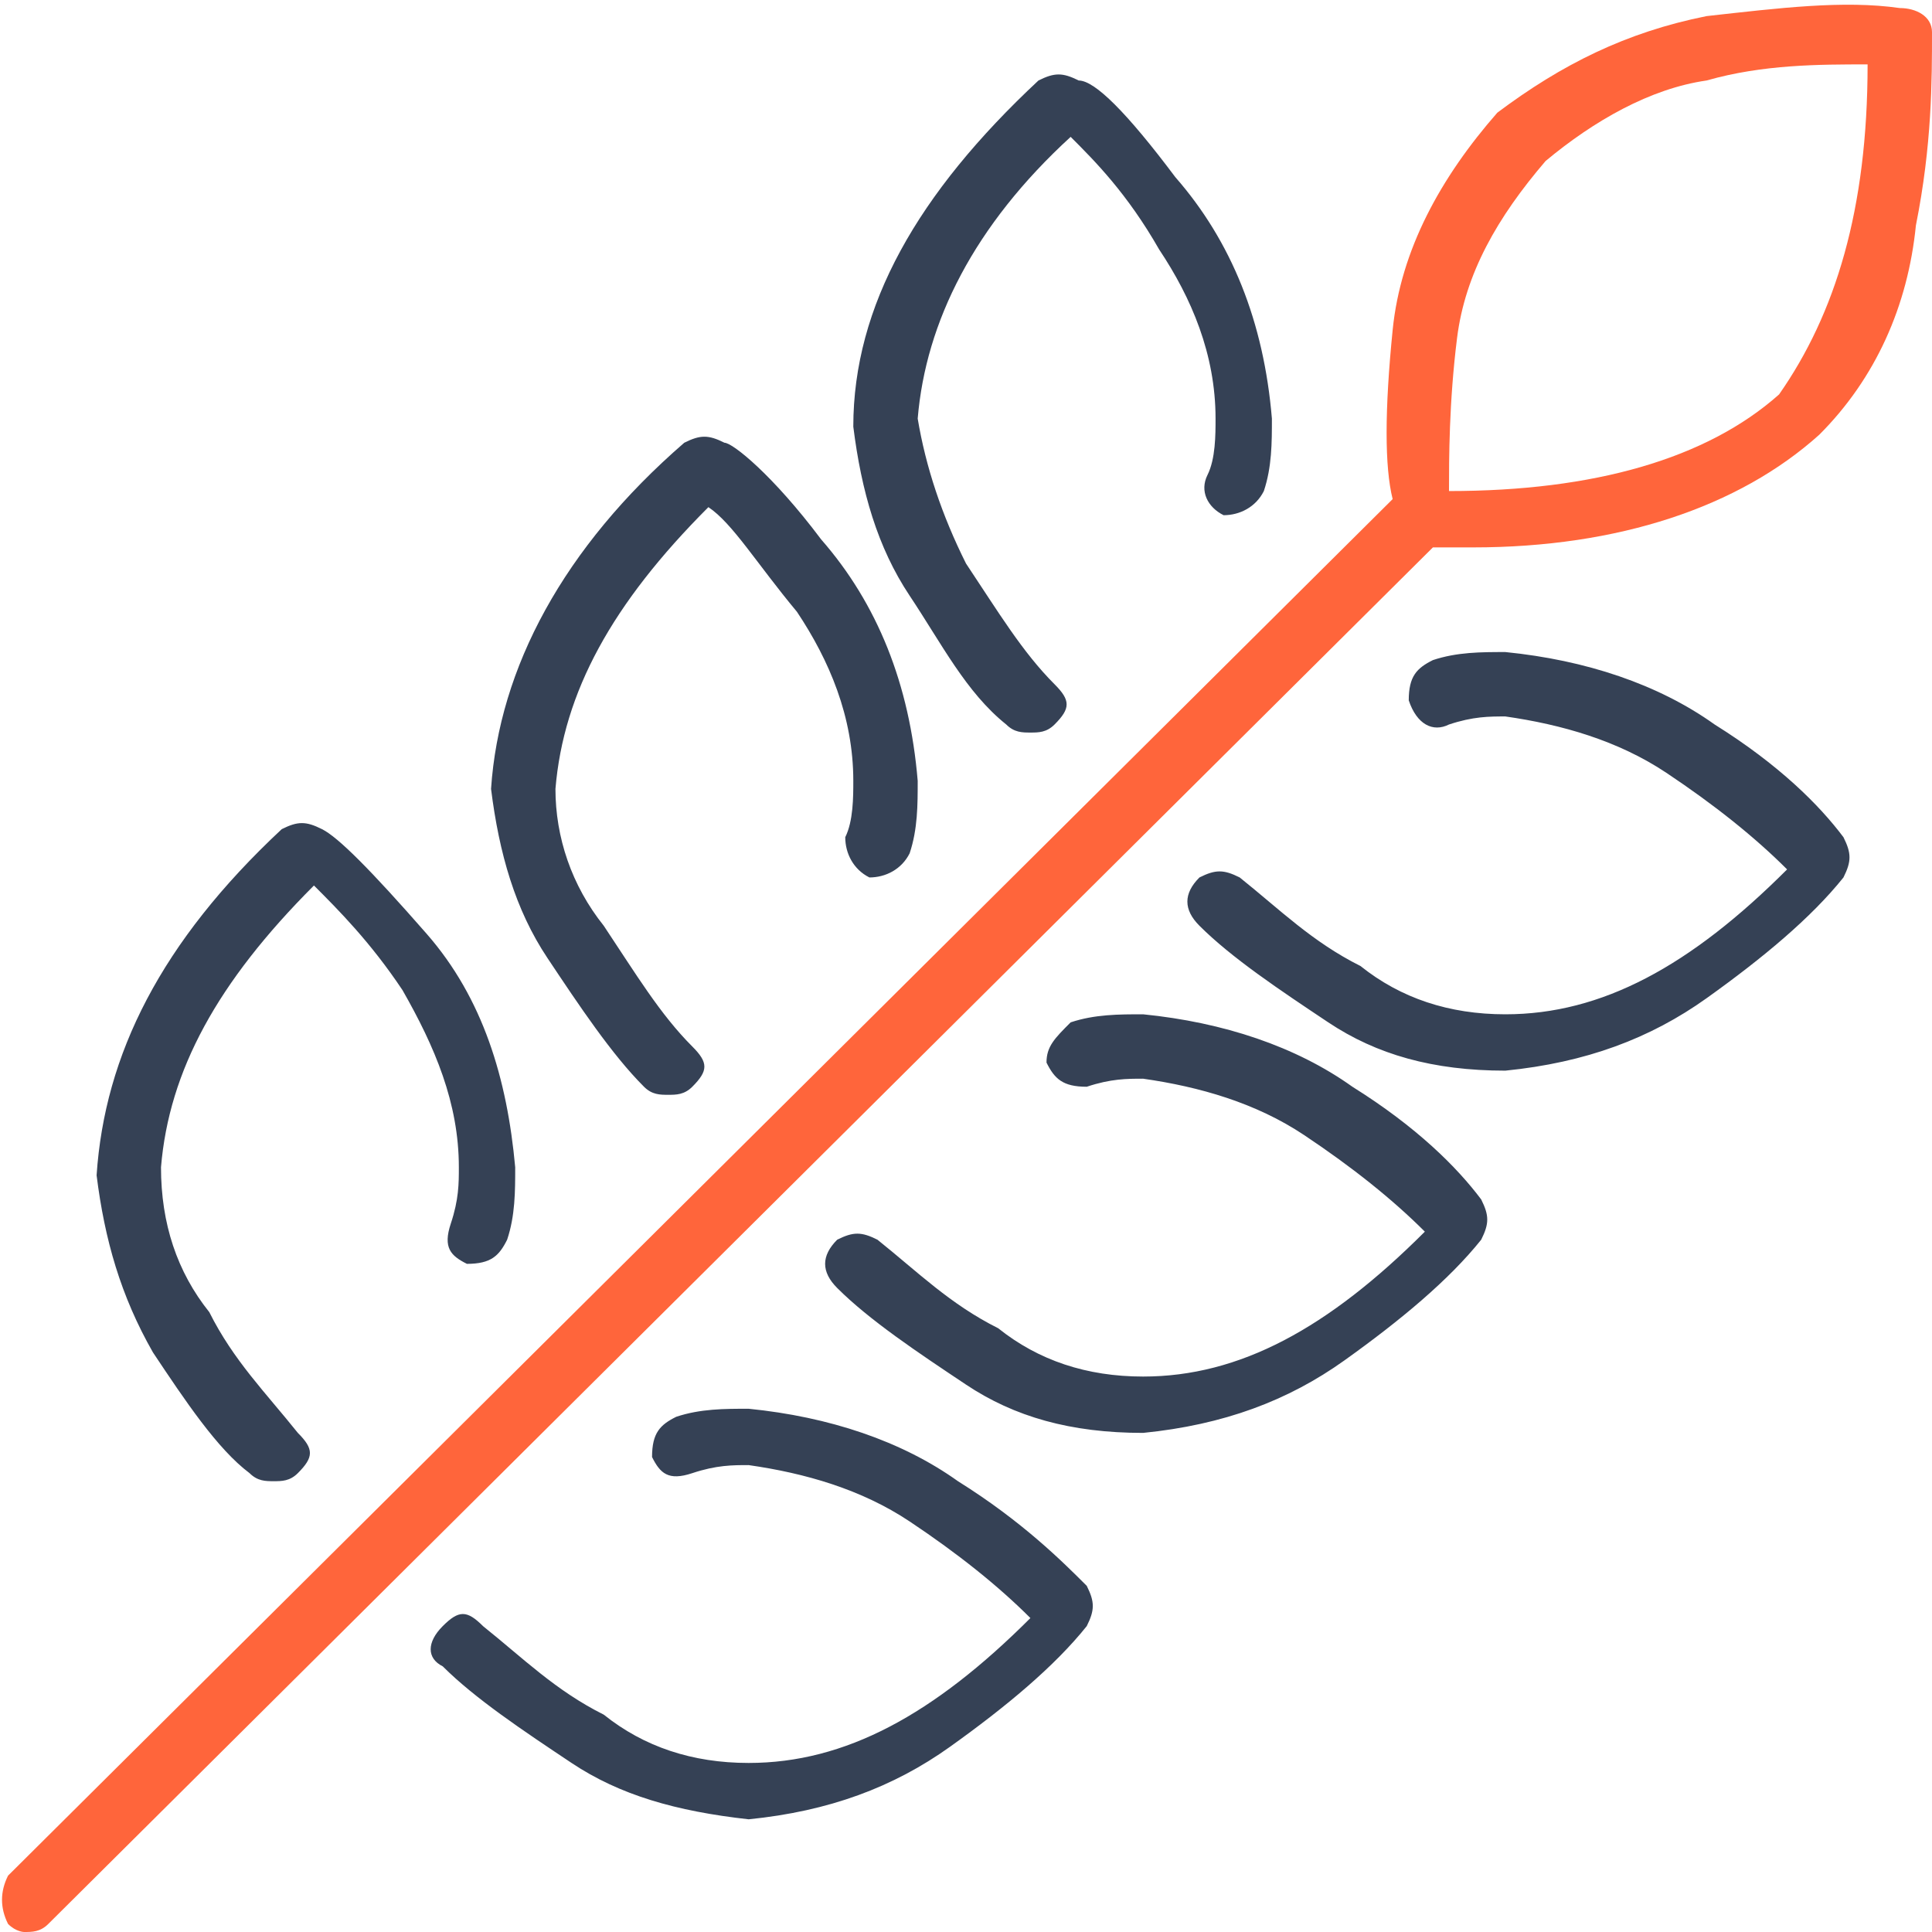
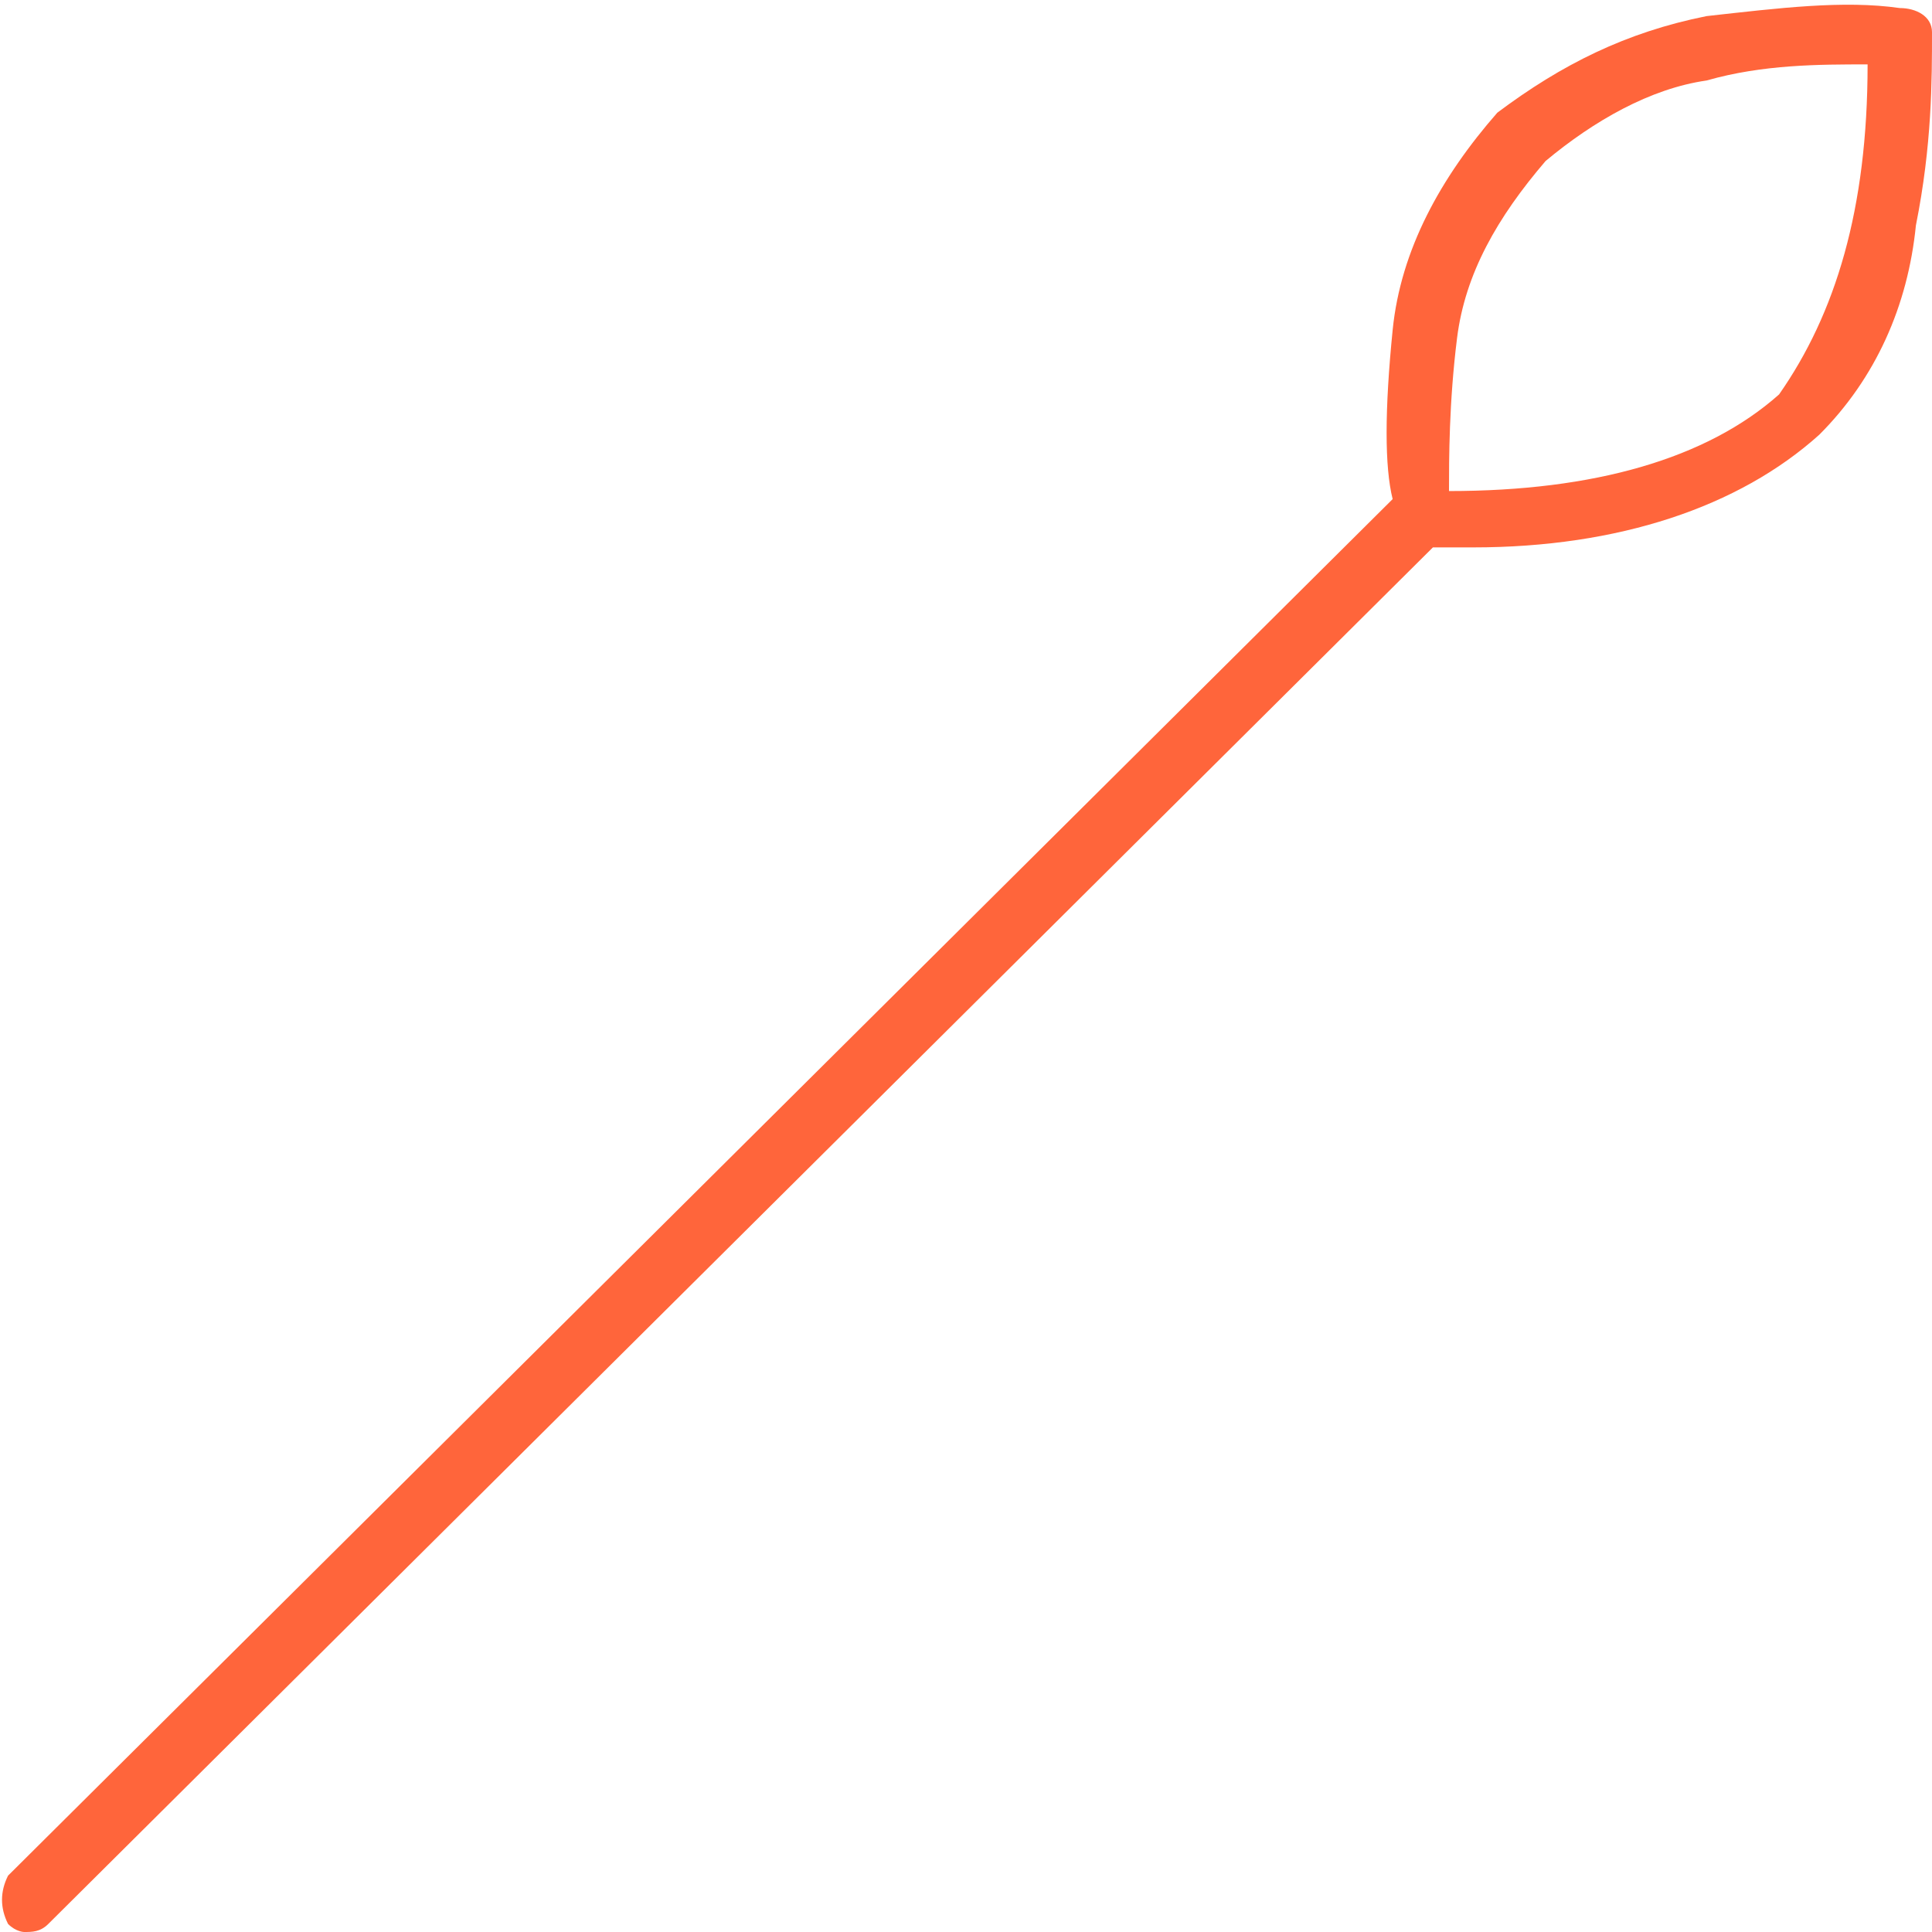
<svg xmlns="http://www.w3.org/2000/svg" version="1.1" id="Layer_1" x="0px" y="0px" viewBox="0 0 24 24" enable-background="new 0 0 24 24" xml:space="preserve">
  <path fill="#FF653B" d="M24,0.4c0-0.2-0.2-0.3-0.4-0.3c-0.7-0.1-1.5,0-2.4,0.1c-1,0.2-1.8,0.6-2.6,1.2  c-0.7,0.8-1.2,1.7-1.3,2.7c-0.1,1-0.1,1.7,0,2.1L0.1,23.3c-0.1,0.2-0.1,0.4,0,0.6C0.2,24,0.3,24,0.3,24c0.1,0,0.2,0,0.3-0.1  L17.8,6.8c0.1,0,0.2,0,0.3,0c0.1,0,0.2,0,0.2,0c1.8,0,3.3-0.5,4.3-1.4c0,0,0,0,0,0c0.7-0.7,1.1-1.6,1.2-2.6C24,1.8,24,1,24,0.4z   M22.1,4.9c-0.9,0.8-2.3,1.2-4.1,1.2c0-0.4,0-1.1,0.1-1.9c0.1-0.8,0.5-1.5,1.1-2.2c0.6-0.5,1.3-0.9,2-1c0.7-0.2,1.4-0.2,2-0.2  C23.2,2.6,22.8,3.9,22.1,4.9z" />
-   <path fill="#354155" d="M1.9,16.8c-0.4-0.7-0.6-1.4-0.7-2.2c0.1-1.5,0.8-2.9,2.3-4.3c0.2-0.1,0.3-0.1,0.5,0c0.2,0.1,0.6,0.5,1.3,1.3  c0.7,0.8,1,1.8,1.1,2.9c0,0.3,0,0.6-0.1,0.9c-0.1,0.2-0.2,0.3-0.5,0.3c-0.2-0.1-0.3-0.2-0.2-0.5c0.1-0.3,0.1-0.5,0.1-0.7  c0-0.8-0.3-1.5-0.7-2.2c-0.4-0.6-0.8-1-1.1-1.3c-1.2,1.2-1.8,2.3-1.9,3.5c0,0.7,0.2,1.3,0.6,1.8c0.3,0.6,0.7,1,1.1,1.5  c0.2,0.2,0.2,0.3,0,0.5c-0.1,0.1-0.2,0.1-0.3,0.1c-0.1,0-0.2,0-0.3-0.1C2.7,18,2.3,17.4,1.9,16.8z M8,13.5c0.1,0.1,0.2,0.1,0.3,0.1  c0.1,0,0.2,0,0.3-0.1c0.2-0.2,0.2-0.3,0-0.5c-0.4-0.4-0.7-0.9-1.1-1.5C7.1,11,6.9,10.4,6.9,9.8c0.1-1.2,0.7-2.3,1.9-3.5  C9.1,6.5,9.4,7,9.9,7.6c0.4,0.6,0.7,1.3,0.7,2.1c0,0.2,0,0.5-0.1,0.7c0,0.2,0.1,0.4,0.3,0.5c0.2,0,0.4-0.1,0.5-0.3  c0.1-0.3,0.1-0.6,0.1-0.9c-0.1-1.2-0.5-2.2-1.2-3C9.6,5.9,9.1,5.5,9,5.5c-0.2-0.1-0.3-0.1-0.5,0C7,6.8,6.2,8.3,6.1,9.8  c0.1,0.8,0.3,1.5,0.7,2.1C7.2,12.5,7.6,13.1,8,13.5z M12.5,9c0.1,0.1,0.2,0.1,0.3,0.1c0.1,0,0.2,0,0.3-0.1c0.2-0.2,0.2-0.3,0-0.5  c-0.4-0.4-0.7-0.9-1.1-1.5c-0.3-0.6-0.5-1.2-0.6-1.8c0.1-1.2,0.7-2.4,1.9-3.5c0.3,0.3,0.7,0.7,1.1,1.4c0.4,0.6,0.7,1.3,0.7,2.1  c0,0.2,0,0.5-0.1,0.7c-0.1,0.2,0,0.4,0.2,0.5c0.2,0,0.4-0.1,0.5-0.3c0.1-0.3,0.1-0.6,0.1-0.9c-0.1-1.2-0.5-2.2-1.2-3  C14,1.4,13.6,1,13.4,1c-0.2-0.1-0.3-0.1-0.5,0c-1.5,1.4-2.3,2.8-2.3,4.3c0.1,0.8,0.3,1.5,0.7,2.1C11.7,8,12,8.6,12.5,9z M21.3,9  c-0.7-0.5-1.6-0.8-2.6-0.9c-0.3,0-0.6,0-0.9,0.1c-0.2,0.1-0.3,0.2-0.3,0.5C17.6,9,17.8,9.1,18,9c0.3-0.1,0.5-0.1,0.7-0.1  c0.7,0.1,1.4,0.3,2,0.7c0.6,0.4,1.1,0.8,1.5,1.2c-1.2,1.2-2.3,1.8-3.5,1.8c-0.7,0-1.3-0.2-1.8-0.6c-0.6-0.3-1-0.7-1.5-1.1  c-0.2-0.1-0.3-0.1-0.5,0c-0.2,0.2-0.2,0.4,0,0.6c0.4,0.4,1,0.8,1.6,1.2c0.6,0.4,1.3,0.6,2.2,0.6c1-0.1,1.8-0.4,2.5-0.9  c0.7-0.5,1.3-1,1.7-1.5c0.1-0.2,0.1-0.3,0-0.5C22.6,10,22.1,9.5,21.3,9z M11.9,18.4c-0.7-0.5-1.6-0.8-2.6-0.9c-0.3,0-0.6,0-0.9,0.1  c-0.2,0.1-0.3,0.2-0.3,0.5c0.1,0.2,0.2,0.3,0.5,0.2c0.3-0.1,0.5-0.1,0.7-0.1c0.7,0.1,1.4,0.3,2,0.7c0.6,0.4,1.1,0.8,1.5,1.2  c-1.2,1.2-2.3,1.8-3.5,1.8c-0.7,0-1.3-0.2-1.8-0.6c-0.6-0.3-1-0.7-1.5-1.1c-0.2-0.2-0.3-0.2-0.5,0c-0.2,0.2-0.2,0.4,0,0.5  c0.4,0.4,1,0.8,1.6,1.2c0.6,0.4,1.3,0.6,2.2,0.7c1-0.1,1.8-0.4,2.5-0.9c0.7-0.5,1.3-1,1.7-1.5c0.1-0.2,0.1-0.3,0-0.5  C13.2,19.4,12.7,18.9,11.9,18.4z M16.8,13.5c-0.7-0.5-1.6-0.8-2.6-0.9c-0.3,0-0.6,0-0.9,0.1C13.1,12.9,13,13,13,13.2  c0.1,0.2,0.2,0.3,0.5,0.3c0.3-0.1,0.5-0.1,0.7-0.1c0.7,0.1,1.4,0.3,2,0.7c0.6,0.4,1.1,0.8,1.5,1.2c-1.2,1.2-2.3,1.8-3.5,1.8  c-0.7,0-1.3-0.2-1.8-0.6c-0.6-0.3-1-0.7-1.5-1.1c-0.2-0.1-0.3-0.1-0.5,0c-0.2,0.2-0.2,0.4,0,0.6c0.4,0.4,1,0.8,1.6,1.2  c0.6,0.4,1.3,0.6,2.2,0.6c1-0.1,1.8-0.4,2.5-0.9c0.7-0.5,1.3-1,1.7-1.5c0.1-0.2,0.1-0.3,0-0.5C18.1,14.5,17.6,14,16.8,13.5z" />
</svg>